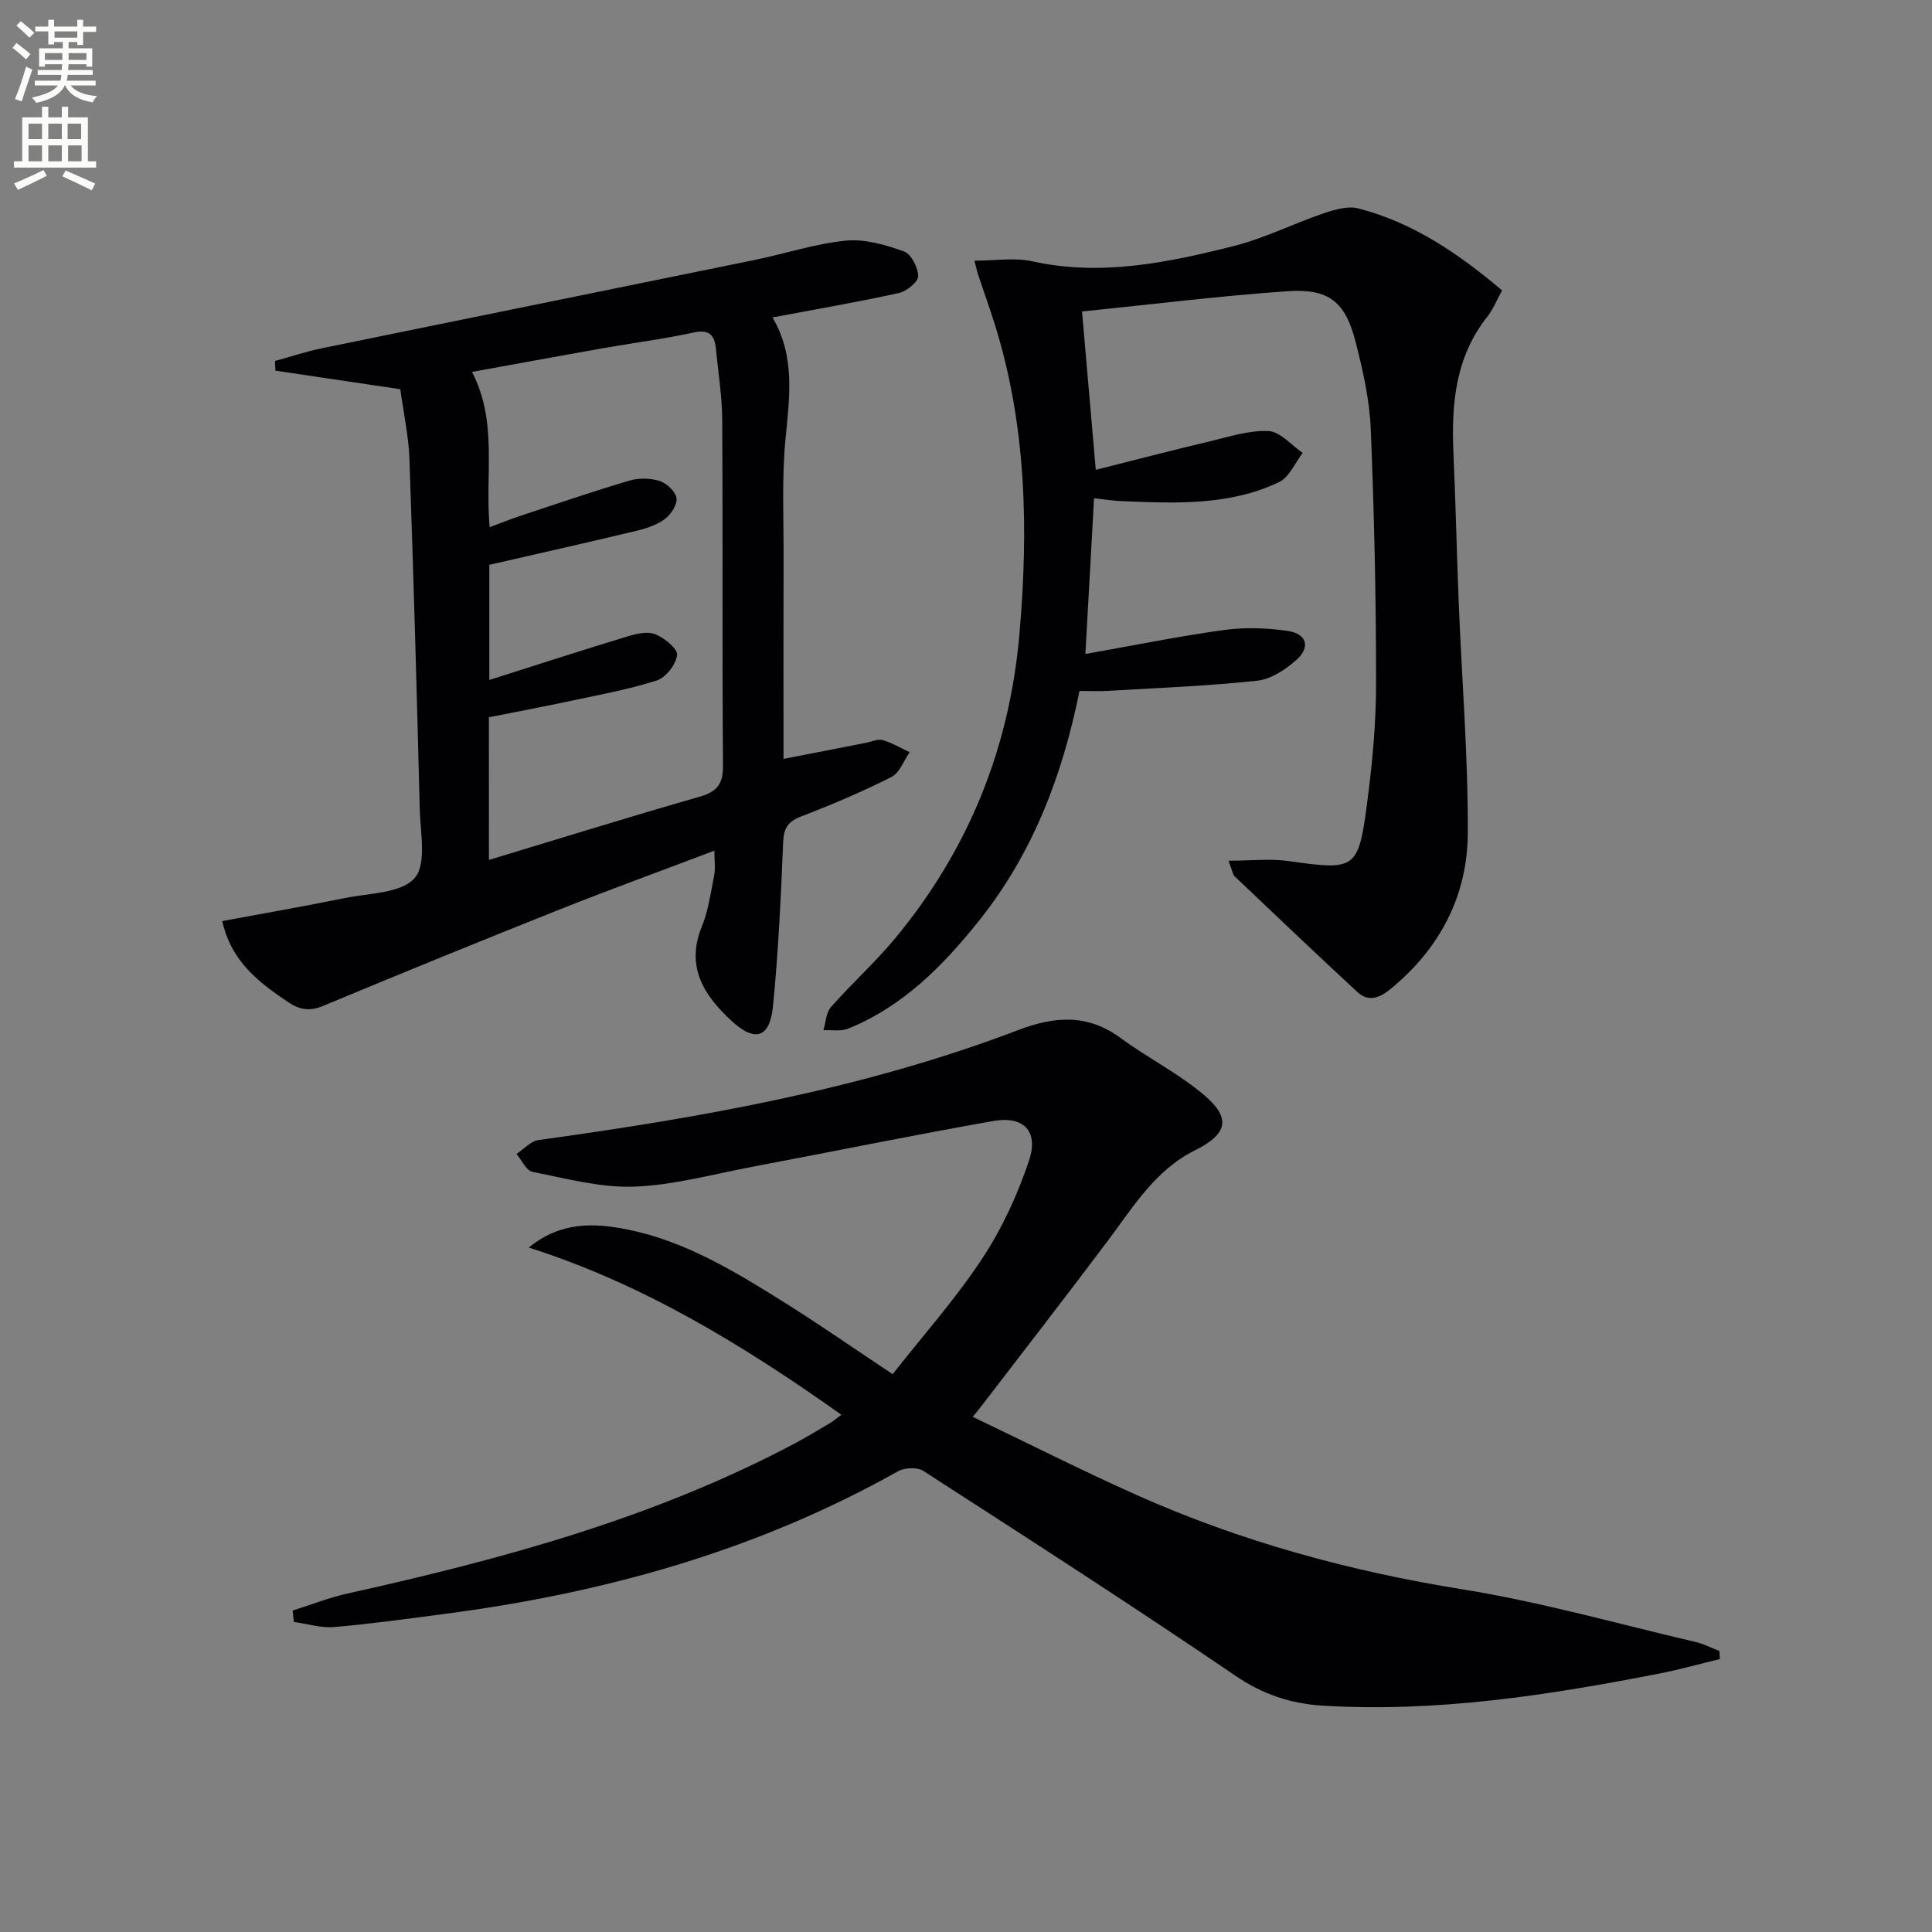
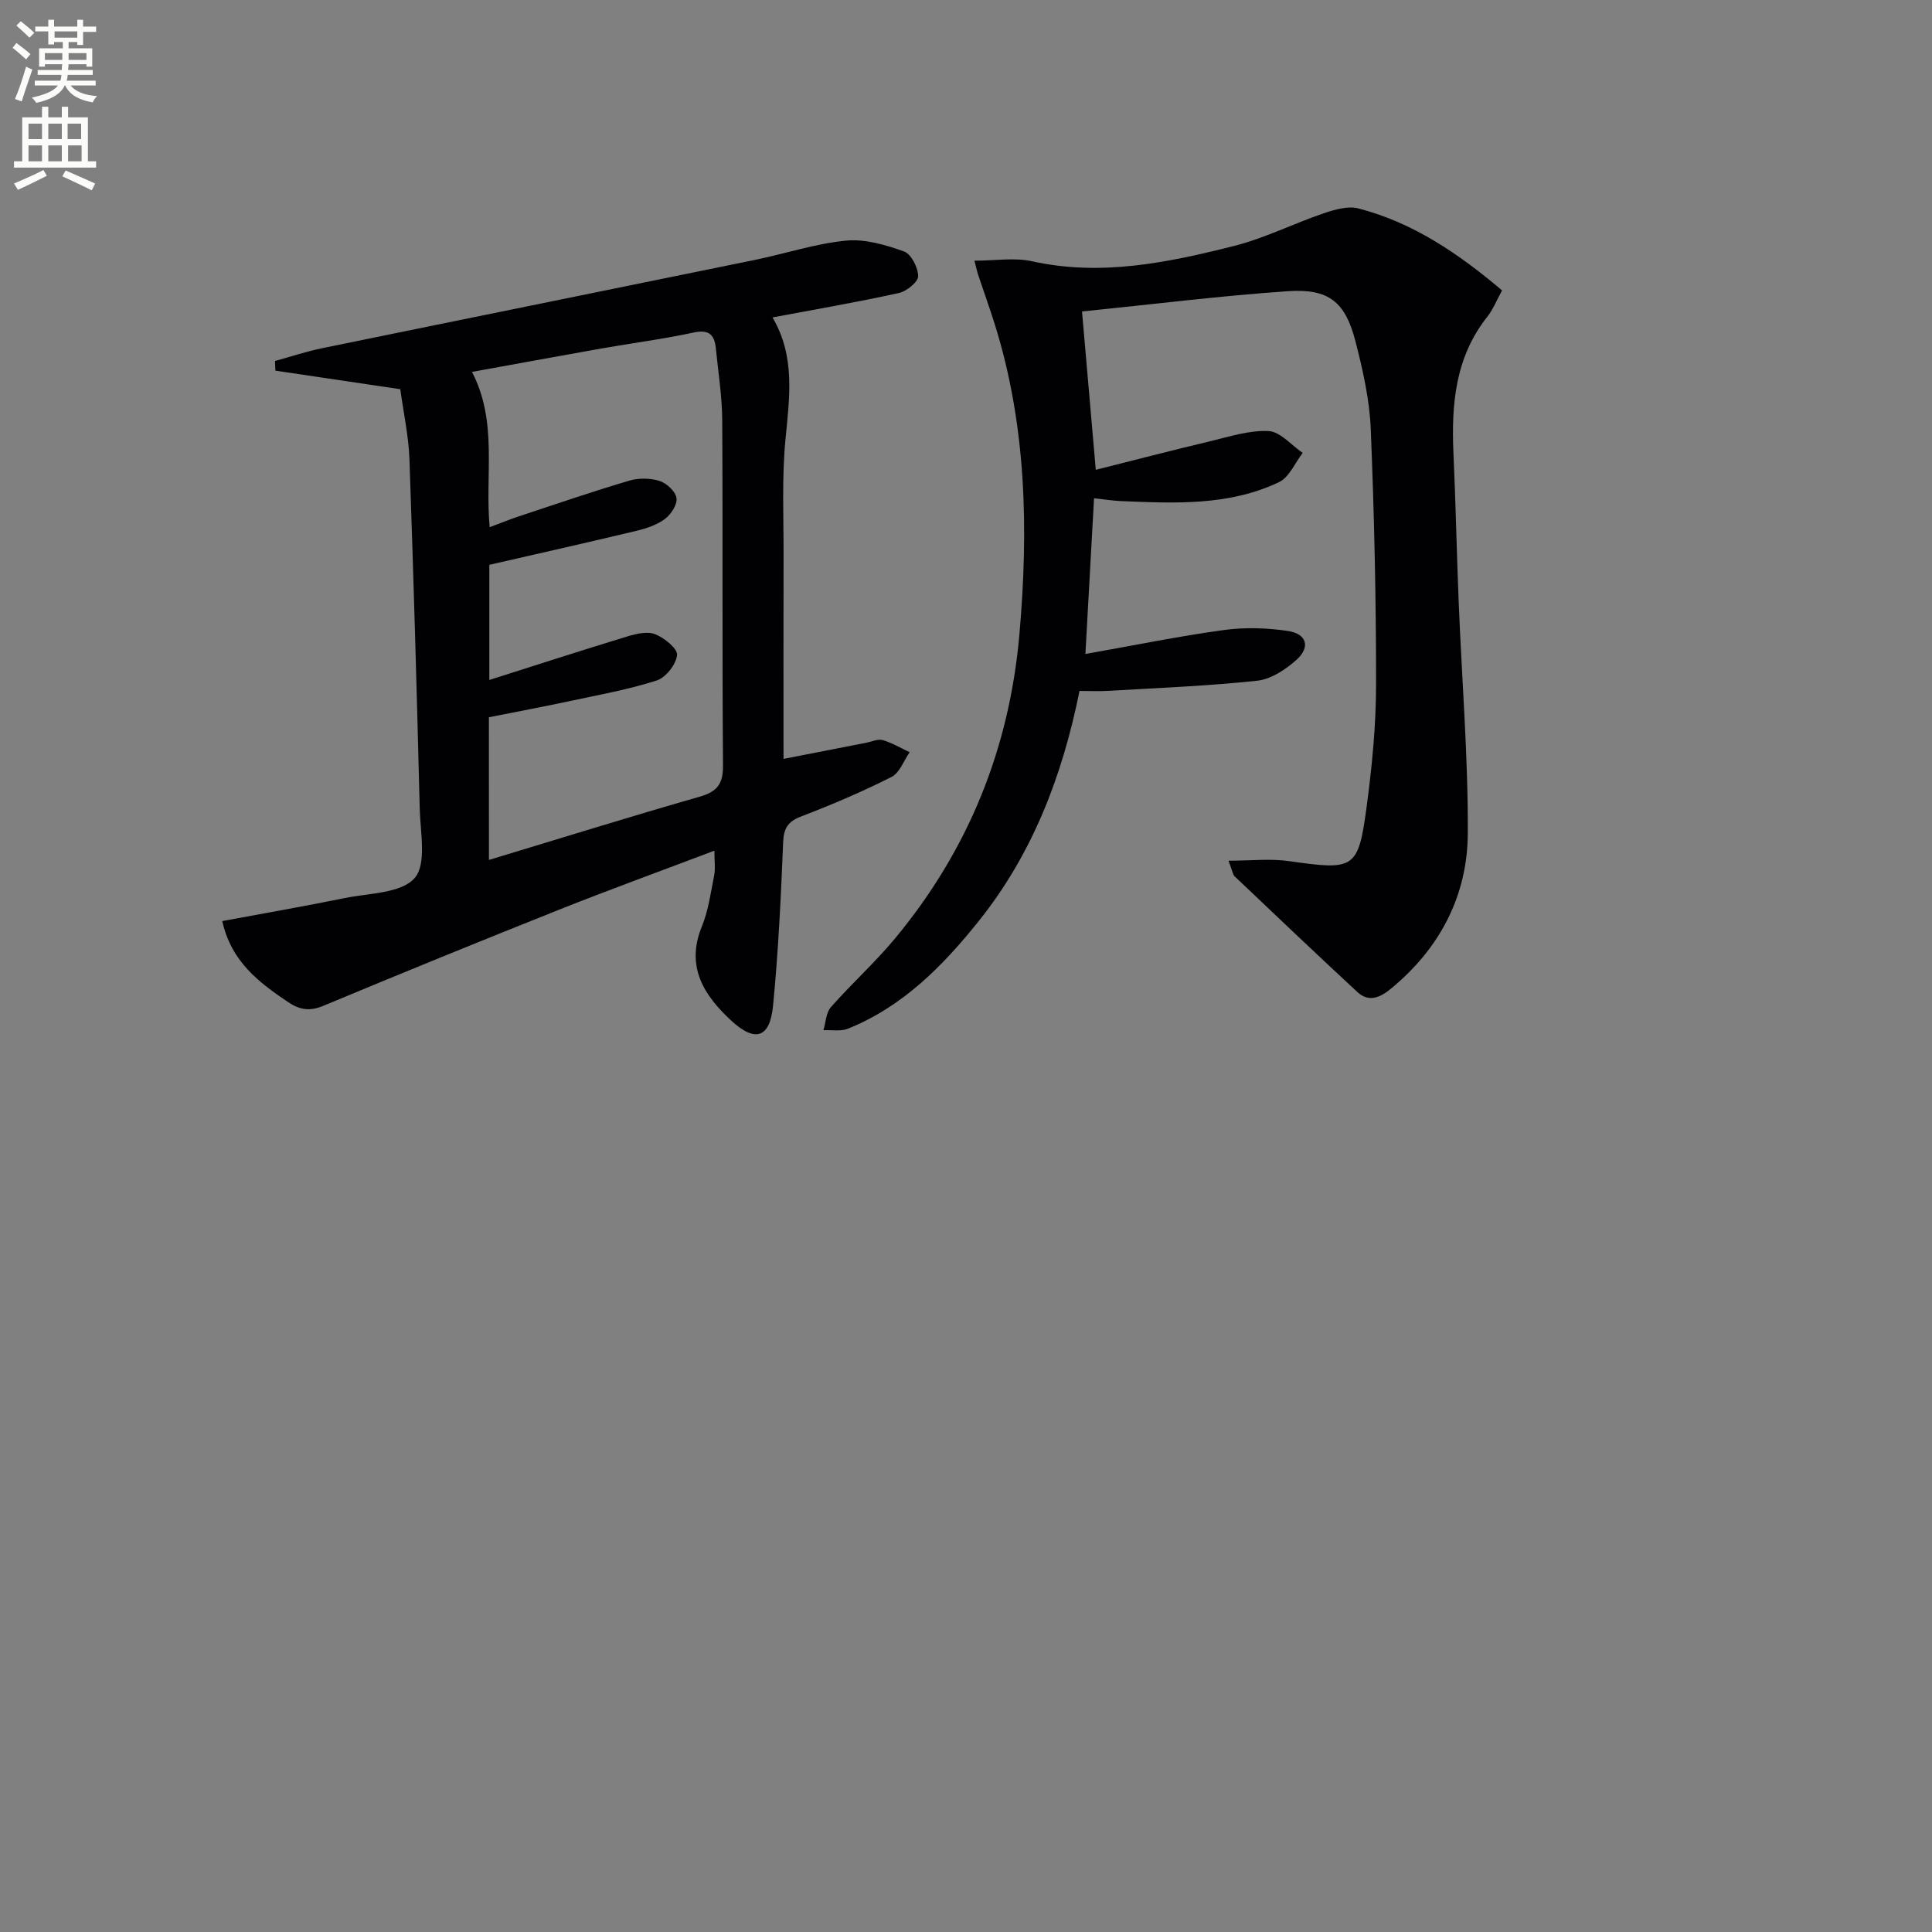
<svg xmlns="http://www.w3.org/2000/svg" enable-background="new 0 0 400 400" viewBox="0 0 400 400">
  <rect x="0" y="0" width="400" height="400" fill="#808080" stroke="none" />
  <path d="m2.6 9.9.8-1c.9.7 1.9 1.4 2.9 2.3l-.9 1.1c-1.1-1-2-1.8-2.8-2.4zm.5 10.6c.9-2.1 1.6-4.3 2.3-6.7.4.2.8.4 1.3.6-.7 2.1-1.5 4.3-2.2 6.6zm.3-15.2.9-.9c1 .8 2 1.6 2.8 2.4l-1 1c-.9-.9-1.8-1.7-2.7-2.5zm12.6-1.2h1.2v1.4h2.7v1.1h-2.7v2.7h-1.2v-.6h-1.8v1.3h4.9v3.8h-1.2v-.5h-3.7c0 .4-.1.9-.1 1.2h5.1v1h-5.2c0 .5-.1.9-.2 1.2h6v1h-5.2c1.1 1.3 2.9 2 5.5 2.2-.4.4-.7.8-.9 1.3-2.9-.5-4.8-1.6-5.7-3.5h-.1c-.8 1.7-2.7 2.9-5.9 3.6-.2-.4-.6-.8-.9-1.1 2.8-.6 4.6-1.4 5.4-2.5h-4.8v-1h5.3c.1-.3.2-.7.2-1.2h-4.9v-1h5c0-.4 0-.8.1-1.2h-3.6v.5h-1.2v-3.8h4.9v-1.3h-1.8v.5h-1.2v-2.7h-2.7v-1h2.7v-1.4h1.2v1.4h4.8zm-6.7 8.3h3.6c0-.4 0-.9 0-1.4h-3.6zm1.9-4.6h4.8v-1.3h-4.7v1.3zm6.7 3.2h-3.7v1.4h3.7z" fill="#fbfcfa" />
  <path d="m8.7 22.1h1.3v2.2h2.8v-2.2h1.3v2.2h4.1v9.1h1.7v1.3h-17v-1.3h1.7v-9.1h4.1zm.3 13.1.7 1.2c-1.8.9-3.8 1.9-6 2.9-.2-.4-.5-.8-.8-1.3 2.3-1 4.4-1.9 6.1-2.8zm-3.1-6.4h2.8v-3.2h-2.8zm0 4.6h2.8v-3.3h-2.8zm4.1-4.6h2.8v-3.2h-2.8zm0 4.6h2.8v-3.3h-2.8zm3.6 1.9c2.1.9 4.1 1.8 6.1 2.7l-.7 1.4c-2.2-1.1-4.2-2-6.1-2.9zm3.2-9.7h-2.8v3.2h2.8zm-2.7 7.8h2.8v-3.3h-2.8z" fill="#fbfcfa" />
  <g fill="#010104">
-     <path d="m109.48 258.29c6.7-5.47 13.66-5.09 20.45-3.73 11.94 2.4 22.23 8.69 32.38 15.04 7.32 4.58 14.41 9.53 22.5 14.91 6.21-7.9 12.95-15.47 18.48-23.84 4.14-6.26 7.41-13.33 9.78-20.46 2-6.03-1.17-9.22-7.41-8.12-16.67 2.94-33.26 6.34-49.89 9.48-8.15 1.54-16.3 3.81-24.51 4.11-6.97.25-14.06-1.69-21.02-3.06-1.3-.26-2.21-2.42-3.31-3.71 1.52-.99 2.94-2.65 4.56-2.87 33.76-4.67 67.25-10.55 99.25-22.75 7.7-2.94 14.46-3.4 21.35 1.67 5.6 4.12 11.95 7.29 17.22 11.77 5.72 4.86 4.74 8.13-1.92 11.44-8.26 4.1-12.84 11.83-18.14 18.87-8.57 11.41-17.32 22.67-26 34-.39.52-.81 1.01-1.85 2.3 11.5 5.51 22.58 11.11 33.9 16.17 21.63 9.67 44.24 15.81 67.68 19.58 16.18 2.61 32.06 7.13 48.06 10.86 1.7.4 3.3 1.23 4.95 1.87.03.56.06 1.11.09 1.67-4.18 1.01-8.32 2.17-12.53 3-23.04 4.5-46.16 8.09-69.77 6.64-6.59-.41-12.31-2.32-17.97-6.17-21.32-14.5-43-28.46-64.67-42.44-1.25-.8-3.87-.67-5.24.1-29.26 16.45-60.9 25.24-93.97 29.54-7.57.99-15.14 2.05-22.75 2.7-2.73.23-5.56-.67-8.34-1.05-.08-.79-.16-1.58-.25-2.36 3.79-1.19 7.51-2.68 11.37-3.53 32.01-7.11 63.53-15.63 92.71-31.14 2.5-1.33 4.91-2.81 7.34-4.25.56-.33 1.06-.78 2.19-1.62-20.25-14.34-40.96-27.05-64.72-34.62z" />
    <path d="m46.01 190.7c8.54-1.59 16.99-3.06 25.4-4.77 5.02-1.02 11.63-.96 14.43-4.13 2.54-2.87 1.18-9.46 1.06-14.4-.6-24.12-1.28-48.23-2.13-72.34-.17-4.78-1.22-9.52-1.89-14.48-8.78-1.3-17.32-2.57-25.86-3.84-.03-.67-.06-1.33-.08-2 3.21-.88 6.38-1.95 9.63-2.62 29.9-6.14 59.82-12.18 89.72-18.31 6.3-1.29 12.51-3.37 18.87-3.99 3.92-.39 8.19.88 12.01 2.24 1.48.53 2.91 3.35 2.92 5.13 0 1.19-2.38 3.12-3.97 3.47-8.52 1.88-17.13 3.36-26.18 5.06 4.76 8.09 3.52 16.55 2.69 25.18-.77 7.93-.38 15.97-.4 23.97-.04 13.81-.01 27.63-.01 42.25 6.01-1.17 11.59-2.27 17.18-3.35 1.12-.22 2.37-.83 3.35-.54 1.94.57 3.74 1.64 5.59 2.51-1.23 1.75-2.08 4.27-3.76 5.12-6.07 3.06-12.34 5.74-18.69 8.17-2.8 1.07-3.63 2.46-3.75 5.4-.46 11.28-.99 22.58-2.09 33.81-.65 6.67-3.7 7.67-8.7 3.03-5.57-5.18-9.44-11.09-6.05-19.42 1.36-3.34 1.86-7.04 2.56-10.62.28-1.41.05-2.93.05-5.11-11.05 4.19-21.64 8.04-32.1 12.2-16.34 6.51-32.63 13.15-48.86 19.92-2.84 1.19-4.94.84-7.35-.8-6.05-4.08-11.71-8.35-13.59-16.74zm55.22-12.66c14.96-4.52 29.2-8.96 43.55-13.07 3.65-1.04 4.94-2.57 4.91-6.48-.19-23.83-.02-47.66-.16-71.49-.03-4.96-.83-9.91-1.32-14.87-.28-2.8-1.4-3.98-4.62-3.28-6.32 1.37-12.75 2.18-19.12 3.31-8.94 1.58-17.87 3.23-26.75 4.84 5.39 10.37 2.65 21.25 3.66 32.15 2.22-.83 4.17-1.63 6.17-2.29 7.55-2.5 15.08-5.08 22.7-7.34 1.95-.58 4.36-.56 6.29.05 1.47.46 3.31 2.16 3.52 3.54.21 1.33-1.13 3.39-2.39 4.33-1.66 1.24-3.83 1.97-5.9 2.46-10.12 2.43-20.27 4.7-30.46 7.04v23.84c9.7-3.08 19.12-6.14 28.6-9.02 1.84-.56 4.16-1.1 5.77-.44 1.89.76 4.64 2.99 4.5 4.31-.21 1.94-2.33 4.65-4.2 5.25-5.81 1.87-11.87 2.96-17.86 4.24-5.61 1.2-11.26 2.26-16.9 3.38.01 10.01.01 19.48.01 29.54z" />
    <path d="m201.75 53.97c4.36 0 8.29-.68 11.91.12 14.29 3.17 28.08.29 41.76-3.15 6.38-1.6 12.38-4.65 18.64-6.78 2.27-.77 5-1.57 7.17-1.01 11.32 2.93 20.74 9.34 29.76 16.98-1.12 2.02-1.85 3.91-3.05 5.43-6.64 8.38-7.47 18.12-7.02 28.26.47 10.3.67 20.61 1.09 30.91.64 15.95 1.96 31.9 1.88 47.84-.07 12.86-5.76 23.74-15.83 32.06-2.2 1.82-4.59 3.03-7.04.75-8.53-7.91-16.96-15.92-25.39-23.93-.42-.4-.48-1.16-1.28-3.25 4.68 0 8.71-.47 12.58.09 13.5 1.93 14.29 1.7 16.03-11.37 1.12-8.38 1.94-16.87 1.94-25.3.01-17.6-.38-35.2-1.1-52.79-.25-6.07-1.63-12.18-3.15-18.1-2.1-8.2-5.5-11.02-13.99-10.44-14.19.97-28.33 2.75-42.64 4.2.98 11.3 1.87 21.45 2.85 32.78 8.05-2.02 15.84-4.05 23.66-5.91 4.01-.95 8.12-2.32 12.12-2.11 2.43.13 4.71 2.92 7.06 4.52-1.61 2.07-2.78 5.04-4.9 6.05-10.41 4.96-21.65 4.38-32.81 3.92-1.64-.07-3.27-.34-5.49-.58-.6 10.81-1.19 21.33-1.79 32.24 9.95-1.76 19.27-3.67 28.68-4.96 4.37-.6 8.97-.45 13.33.21 3.82.58 4.6 3.36 1.72 5.94-2.25 2.01-5.28 4.03-8.14 4.34-10.21 1.1-20.49 1.49-30.75 2.1-1.96.12-3.94.02-6.06.02-3.55 17.62-9.74 33.76-20.88 47.67-7.45 9.31-15.73 17.69-27.06 22.26-1.49.6-3.38.23-5.08.31.49-1.62.54-3.63 1.55-4.78 4.29-4.86 9.15-9.24 13.28-14.22 15.18-18.29 23.7-39.34 25.76-63.07 1.88-21.7 1.45-43.18-5.14-64.17-1.04-3.32-2.23-6.59-3.33-9.9-.27-.76-.43-1.56-.85-3.18z" />
  </g>
</svg>